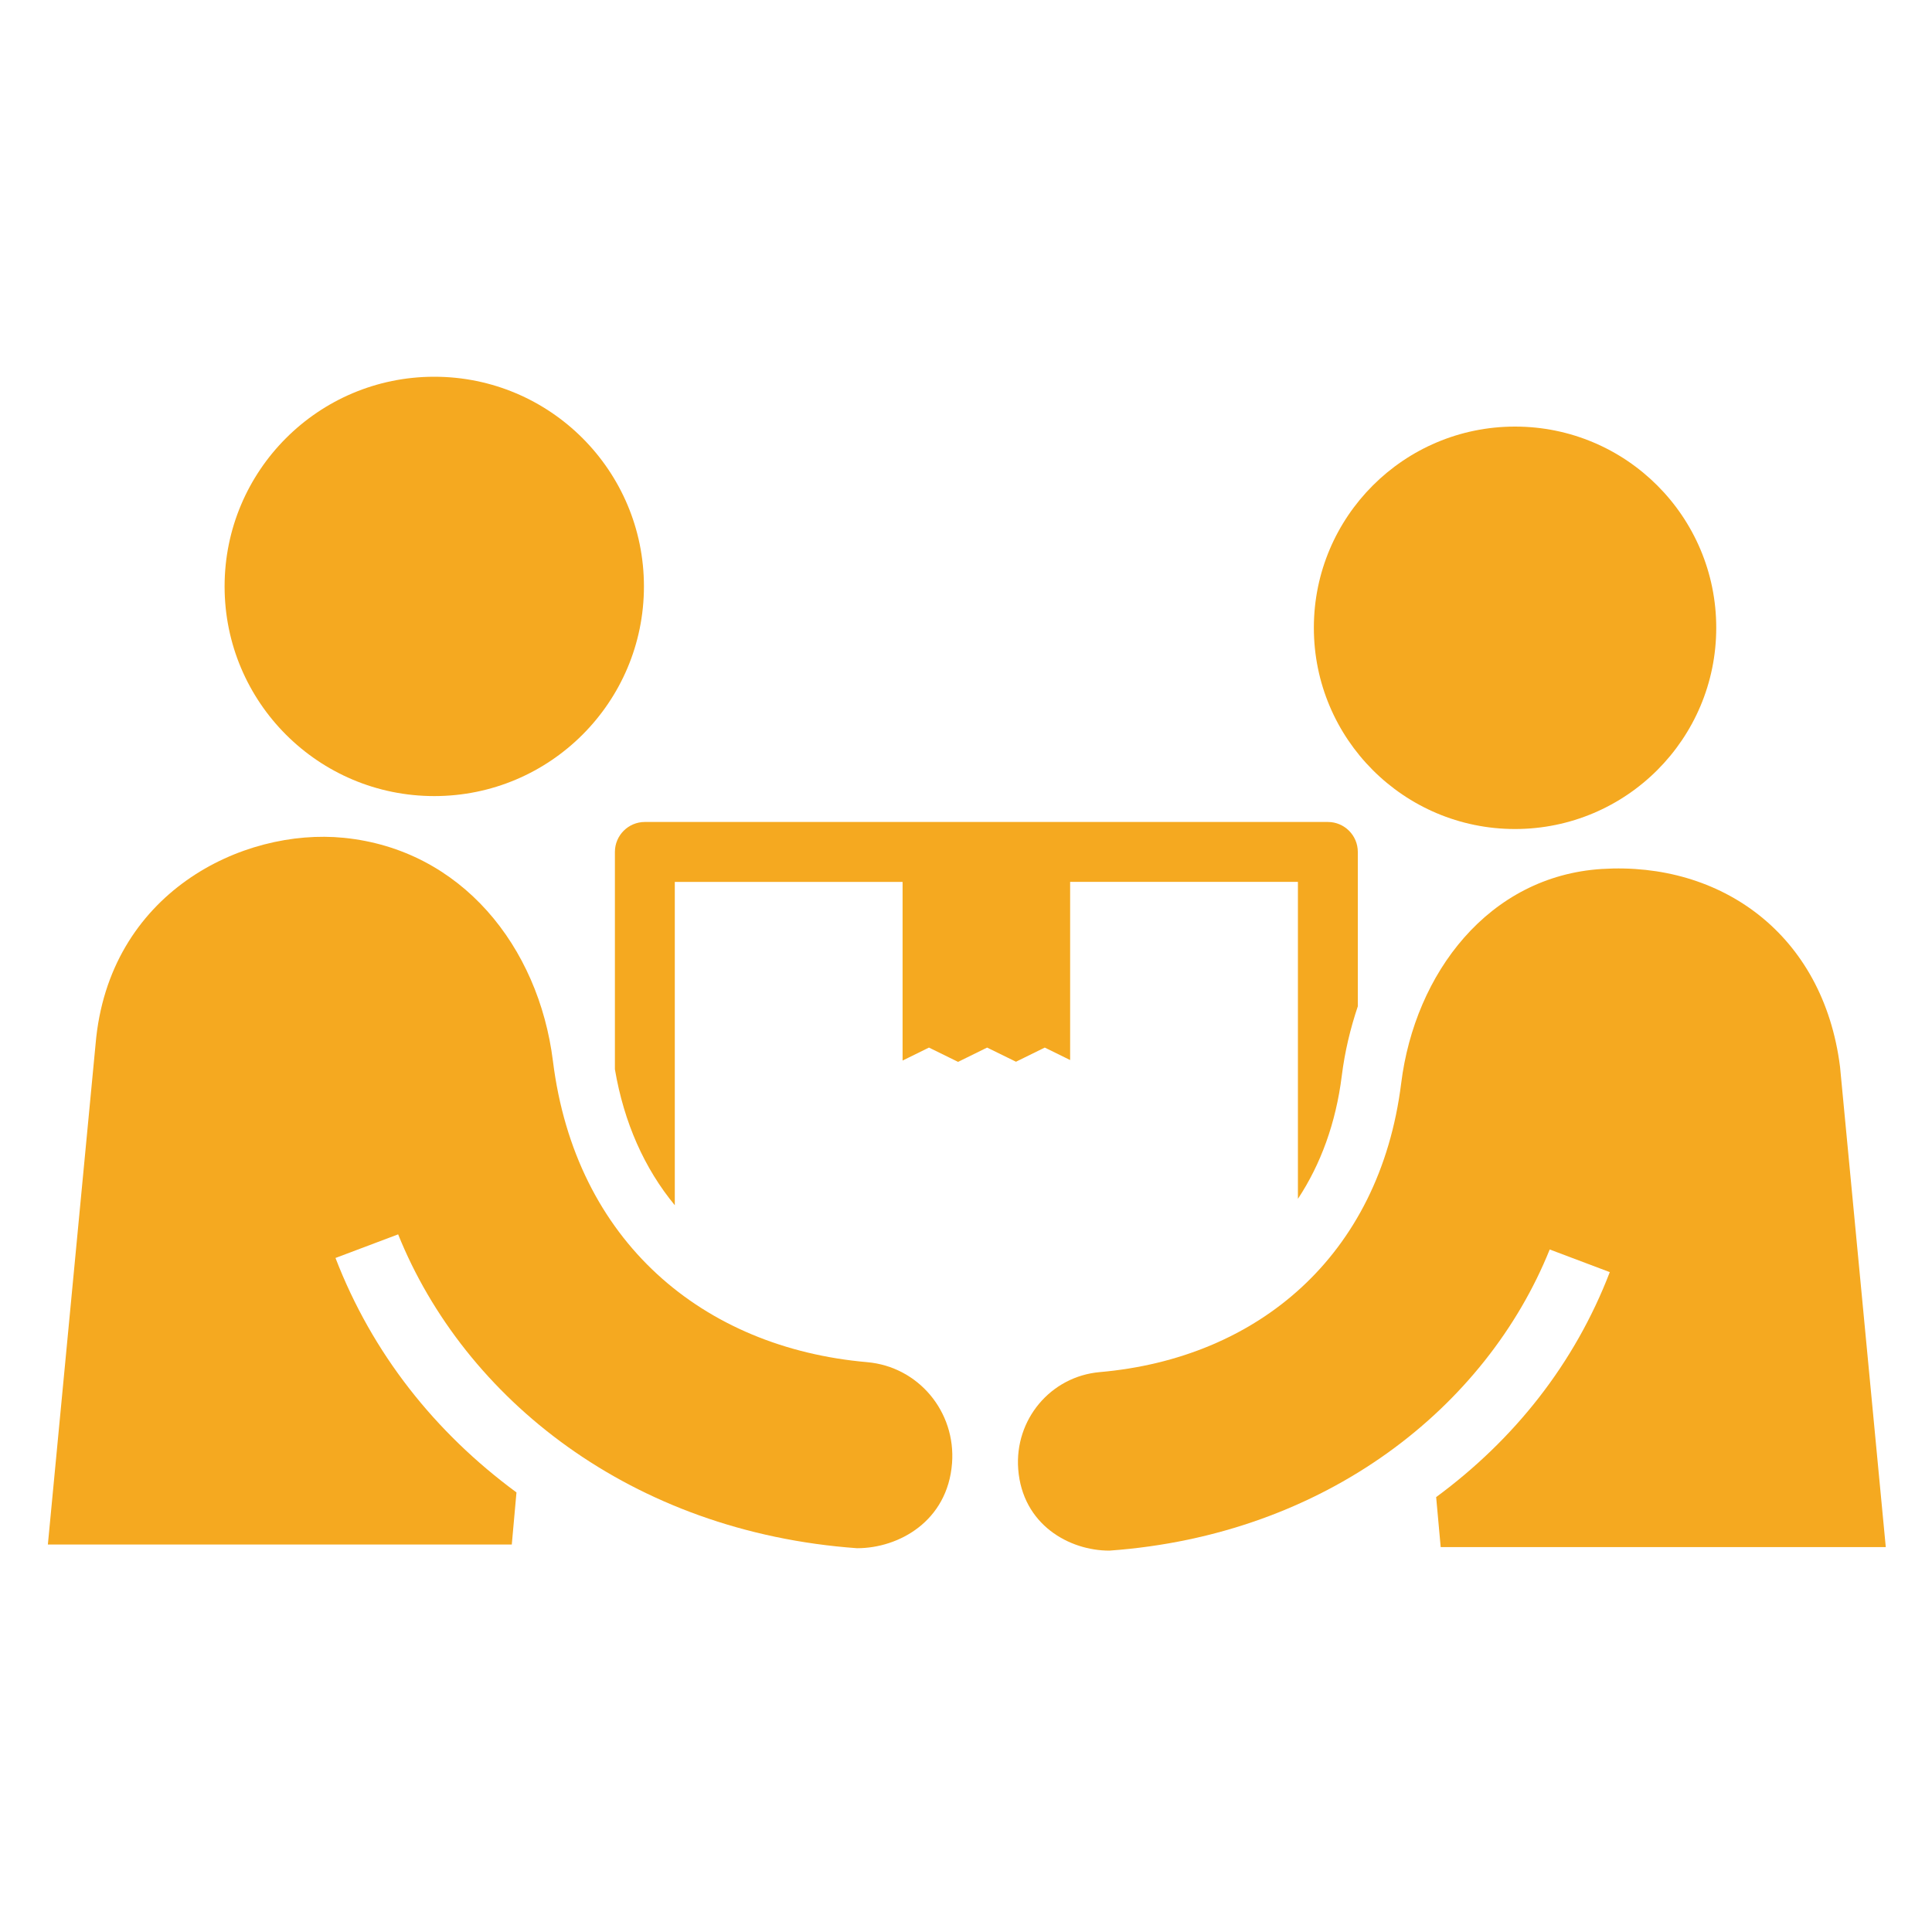
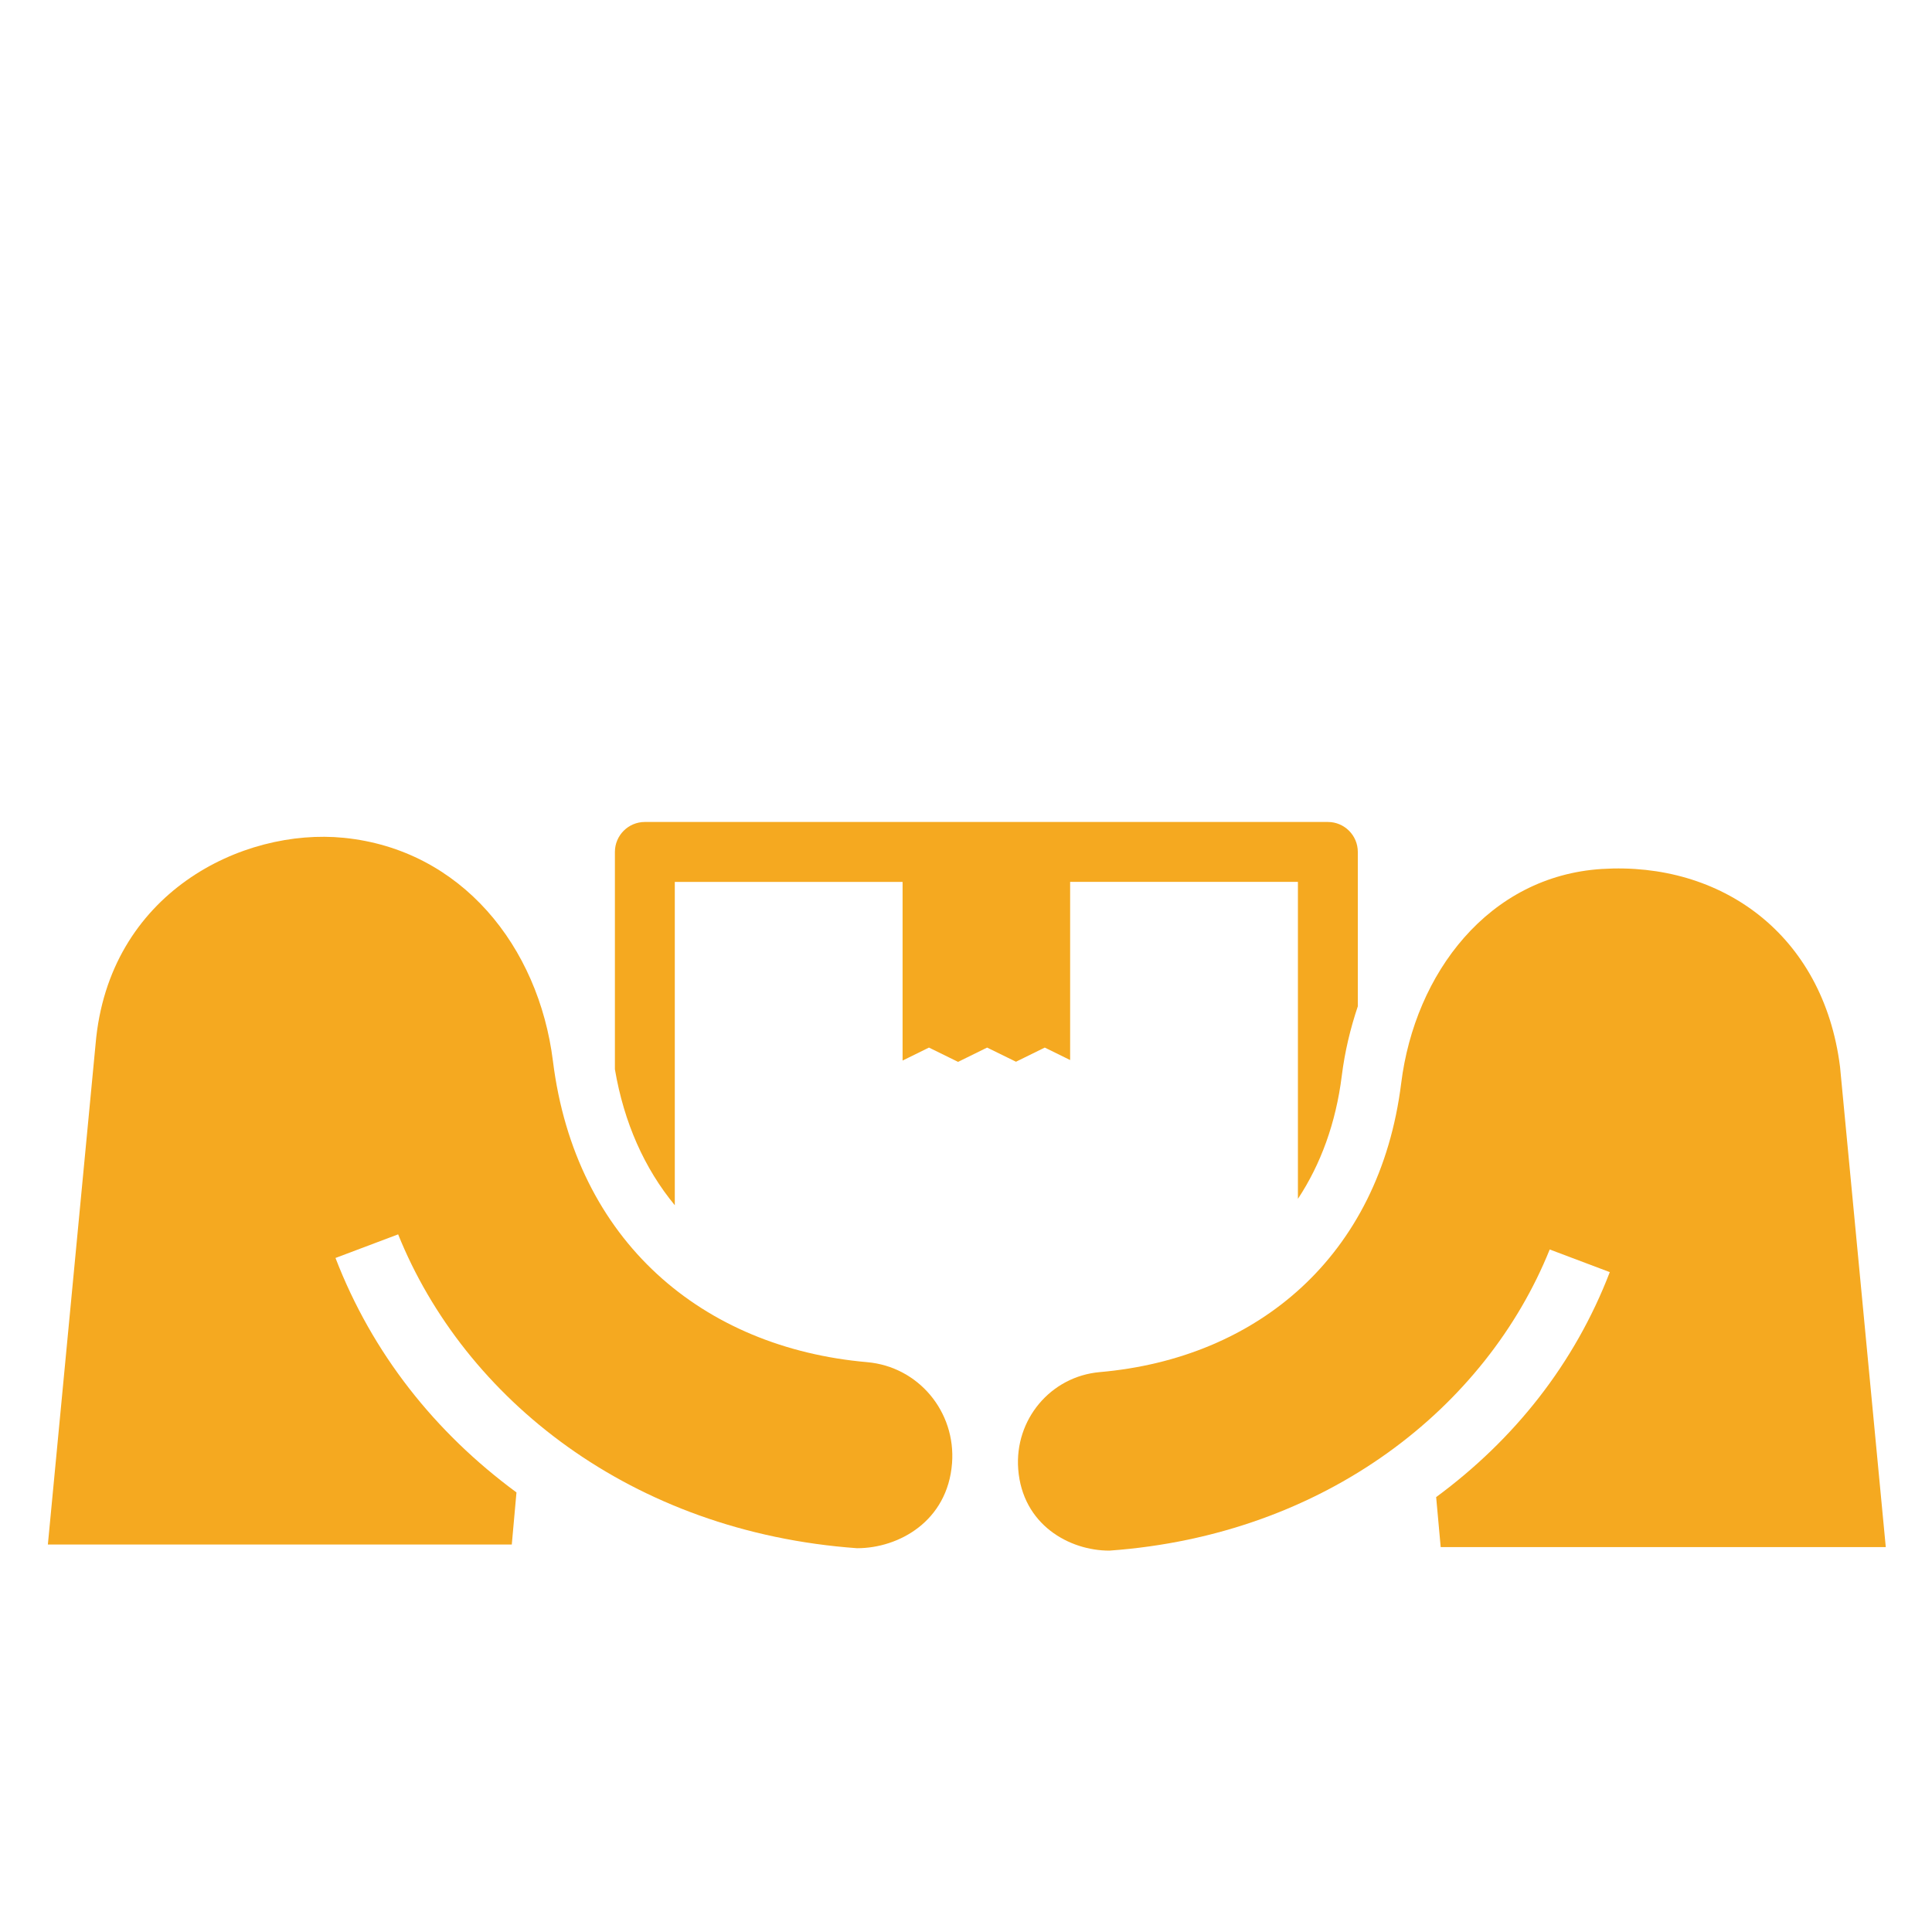
<svg xmlns="http://www.w3.org/2000/svg" version="1.1" id="Layer_1" x="0px" y="0px" viewBox="0 0 400 400" style="enable-background:new 0 0 400 400;" xml:space="preserve">
  <style type="text/css"> .st0{fill:#F5A920;} </style>
  <g>
    <path class="st0" d="M139.71,182.59h47.16v36.99l5.46-2.69l6.03,2.96l6.01-2.96l5.98,2.93l5.96-2.93l5.25,2.58v-36.89h47.16v65.63 c4.72-7.15,7.86-15.7,9.08-25.47c0.63-5.05,1.79-9.84,3.32-14.39v-31.97c0-3.42-2.78-6.2-6.2-6.2H133.51c-3.42,0-6.2,2.78-6.2,6.2 v45.01c1.88,11.06,6.13,20.55,12.4,28.14V182.59z" />
-     <path class="st0" d="M89.91,164.82c23.98,0,43.41-19.44,43.41-43.41c0-23.97-19.43-43.41-43.41-43.41S46.5,97.44,46.5,121.41 C46.5,145.39,65.93,164.82,89.91,164.82z" />
    <path class="st0" d="M71.18,173.46c24.35,2.43,40.34,22.5,43.3,46.23c4.66,37.36,31.06,59.36,65.04,62.33 c10.64,0.93,18.4,10.27,17.59,20.93c-0.92,11.99-11.01,17.59-19.65,17.59c-0.01,0-0.02,0-0.03,0c-46.78-3.37-81.31-30.99-95-64.98 l-12.97,4.89c7.62,19.78,20.61,36.12,37.47,48.54l-0.97,10.79H9.91l9.88-103.62C22.46,184.86,50.17,171.36,71.18,173.46z" />
    <path class="st0" d="M331.65,179.91c-23.44,1.47-38.71,21.59-41.55,44.37c-4.48,35.84-29.8,56.96-62.41,59.8 c-10.2,0.9-17.66,9.86-16.88,20.09c0.88,11.51,10.57,16.87,18.86,16.87c0.01,0,0.01,0,0.02,0c44.89-3.23,78.03-29.74,91.16-62.35 l12.44,4.69c-7.3,18.98-19.77,34.65-35.95,46.58l0.94,10.35h92.15l-9.47-99.43C377.51,193.41,356.3,178.37,331.65,179.91z" />
-     <path class="st0" d="M355.33,129.97c0-23-18.64-41.65-41.66-41.65c-23,0-41.65,18.65-41.65,41.65c0,23.01,18.64,41.67,41.65,41.67 C336.69,171.63,355.33,152.98,355.33,129.97z" />
  </g>
</svg>